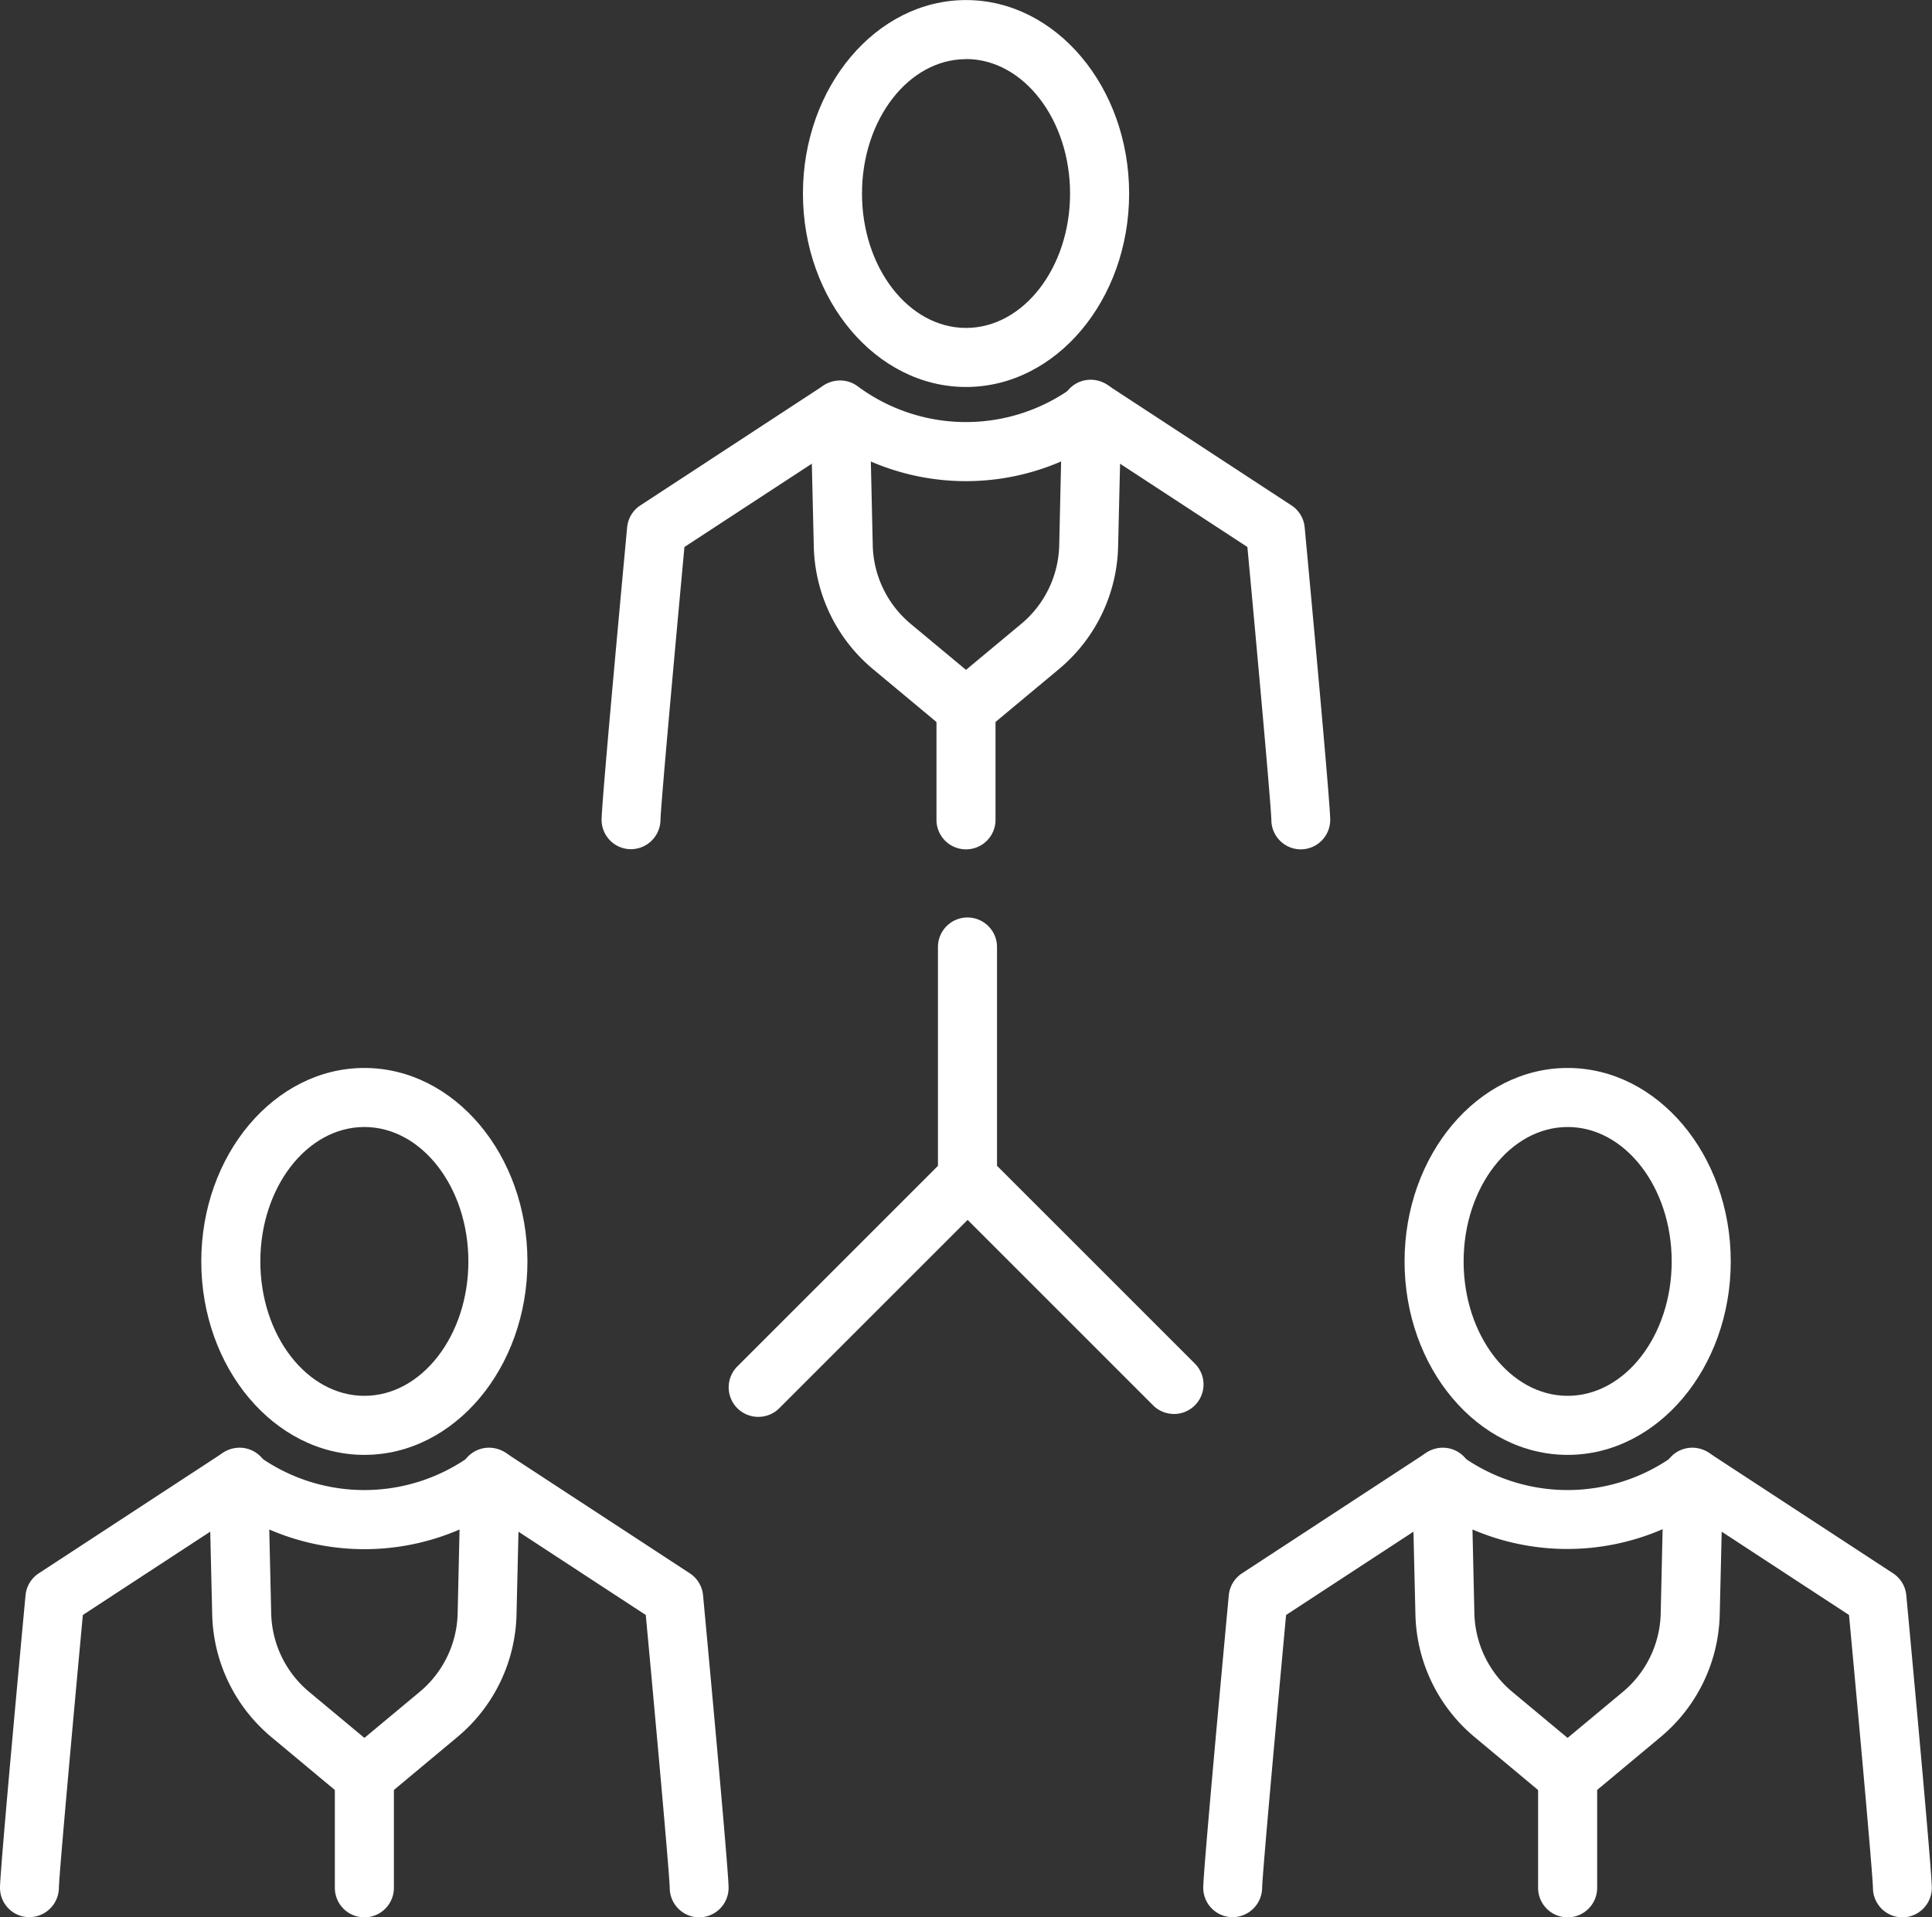
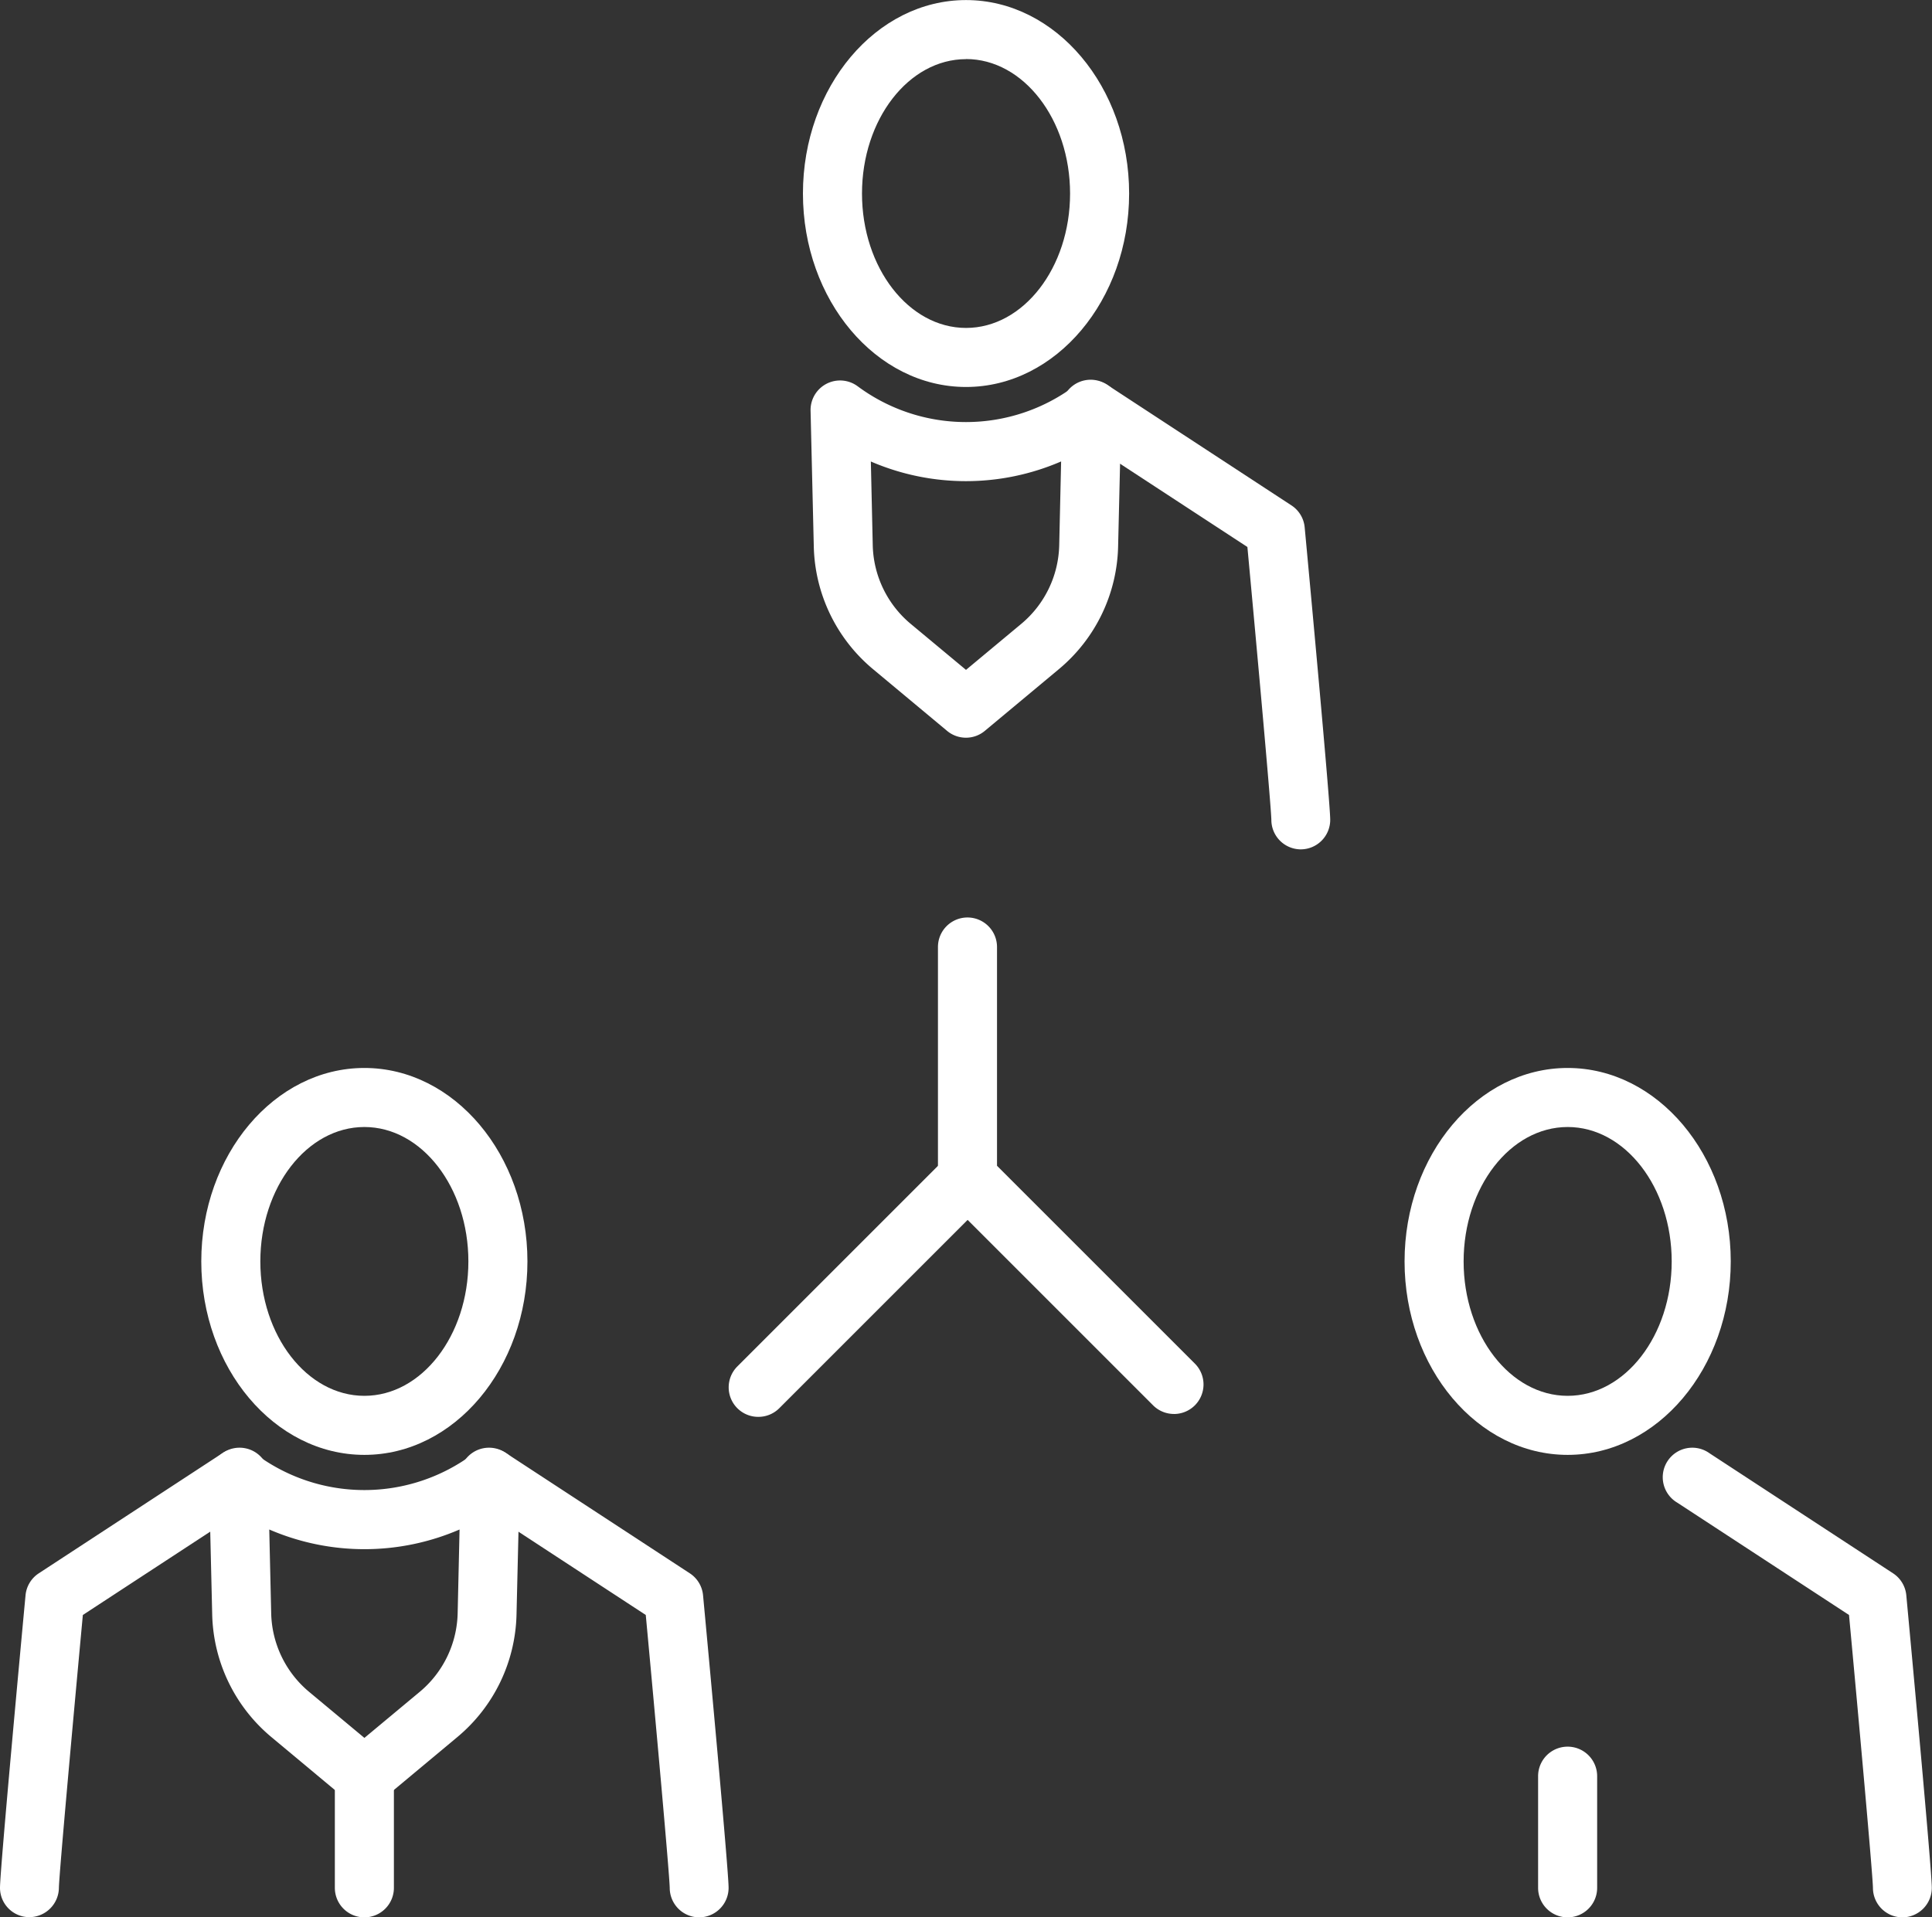
<svg xmlns="http://www.w3.org/2000/svg" width="60" height="59.555" viewBox="0 0 60 59.555">
  <rect x="0" y="0" width="60" height="59.555" fill="#333333" stroke="none" />
  <g id="diversity_icon" transform="translate(-510.54 -298.08)">
    <g id="グループ_80" data-name="グループ 80" transform="translate(533.166 326.577)">
      <path id="パス_126" data-name="パス 126" d="M560.8,384.208a.917.917,0,0,1-.648-1.565l6.5-6.5a.917.917,0,1,1,1.3,1.3l-6.5,6.5A.915.915,0,0,1,560.8,384.208Z" transform="translate(-559.88 -368.696)" fill="#fff" />
      <path id="パス_127" data-name="パス 127" d="M581.39,375.646a.916.916,0,0,1-.648-.268l-6.412-6.413a.917.917,0,0,1-.269-.648v-7.175a.917.917,0,0,1,1.834,0v6.795l6.144,6.144a.917.917,0,0,1-.648,1.566Z" transform="translate(-567.558 -360.224)" fill="#fff" />
    </g>
    <g id="グループ_81" data-name="グループ 81" transform="translate(529.224 298.08)">
-       <path id="パス_128" data-name="パス 128" d="M552.2,338.411h-.007a.913.913,0,0,1-.91-.912c0-.552.661-7.665.793-9.085a.916.916,0,0,1,.411-.682l5.7-3.73a.917.917,0,0,1,1,1.535l-5.331,3.487c-.3,3.236-.738,8.063-.744,8.478A.922.922,0,0,1,552.2,338.411Z" transform="translate(-551.284 -312.034)" fill="#fff" />
      <path id="パス_129" data-name="パス 129" d="M570.264,334.948a.915.915,0,0,1-.587-.212l-2.3-1.917a5.111,5.111,0,0,1-1.84-3.813l-.1-4.216a.917.917,0,0,1,1.461-.759,5.643,5.643,0,0,0,6.729,0,.917.917,0,0,1,1.461.759l-.1,4.216a5.108,5.108,0,0,1-1.84,3.813l-2.3,1.917A.912.912,0,0,1,570.264,334.948Zm-2.955-8.58.059,2.6a3.277,3.277,0,0,0,1.18,2.445l1.716,1.428,1.716-1.429a3.278,3.278,0,0,0,1.179-2.445l.059-2.6A7.446,7.446,0,0,1,567.31,326.369Z" transform="translate(-558.948 -312.034)" fill="#fff" />
      <path id="パス_130" data-name="パス 130" d="M589.894,338.416a.917.917,0,0,1-.917-.915c-.007-.421-.443-5.244-.744-8.477l-5.332-3.487a.917.917,0,1,1,1-1.535l5.7,3.73a.915.915,0,0,1,.411.682c.133,1.42.793,8.533.793,9.085A.917.917,0,0,1,589.894,338.416Z" transform="translate(-568.178 -312.034)" fill="#fff" />
      <path id="パス_131" data-name="パス 131" d="M569.982,310.1c-2.793,0-5.065-2.7-5.065-6.009s2.272-6.009,5.065-6.009,5.065,2.7,5.065,6.009S572.775,310.1,569.982,310.1Zm0-10.183c-1.781,0-3.231,1.873-3.231,4.175s1.45,4.174,3.231,4.174,3.231-1.873,3.231-4.174S571.763,299.914,569.982,299.914Z" transform="translate(-558.665 -298.08)" fill="#fff" />
-       <path id="パス_132" data-name="パス 132" d="M574.879,349.352a.917.917,0,0,1-.917-.917v-3.468a.917.917,0,0,1,1.834,0v3.468A.917.917,0,0,1,574.879,349.352Z" transform="translate(-563.563 -322.97)" fill="#fff" />
    </g>
    <g id="グループ_82" data-name="グループ 82" transform="translate(510.54 331.252)">
      <path id="パス_133" data-name="パス 133" d="M511.457,410.751h-.007a.912.912,0,0,1-.91-.912c0-.553.66-7.665.793-9.085a.917.917,0,0,1,.411-.683l5.7-3.729a.917.917,0,1,1,1,1.535l-5.331,3.488c-.3,3.236-.738,8.063-.744,8.478A.922.922,0,0,1,511.457,410.751Z" transform="translate(-510.54 -384.374)" fill="#fff" />
      <path id="パス_134" data-name="パス 134" d="M529.52,407.289a.917.917,0,0,1-.587-.212l-2.3-1.918a5.11,5.11,0,0,1-1.84-3.812l-.1-4.216a.917.917,0,0,1,1.461-.759,5.643,5.643,0,0,0,6.729,0,.917.917,0,0,1,1.461.759l-.1,4.216a5.107,5.107,0,0,1-1.84,3.812l-2.3,1.918A.918.918,0,0,1,529.52,407.289Zm-2.955-8.58.06,2.6a3.275,3.275,0,0,0,1.179,2.445l1.716,1.429,1.716-1.429a3.274,3.274,0,0,0,1.18-2.444l.059-2.6A7.447,7.447,0,0,1,526.564,398.709Z" transform="translate(-518.203 -384.374)" fill="#fff" />
      <path id="パス_135" data-name="パス 135" d="M549.149,410.757a.917.917,0,0,1-.917-.915c-.007-.421-.443-5.244-.744-8.477l-5.332-3.488a.917.917,0,1,1,1-1.535l5.7,3.729a.917.917,0,0,1,.411.683c.133,1.42.793,8.532.793,9.085A.917.917,0,0,1,549.149,410.757Z" transform="translate(-527.433 -384.374)" fill="#fff" />
      <path id="パス_136" data-name="パス 136" d="M529.237,382.438c-2.793,0-5.065-2.7-5.065-6.009s2.272-6.009,5.065-6.009,5.064,2.7,5.064,6.009S532.03,382.438,529.237,382.438Zm0-10.184c-1.782,0-3.231,1.873-3.231,4.175s1.45,4.175,3.231,4.175,3.23-1.873,3.23-4.175S531.018,372.254,529.237,372.254Z" transform="translate(-517.921 -370.42)" fill="#fff" />
      <path id="パス_137" data-name="パス 137" d="M534.135,421.693a.917.917,0,0,1-.917-.917v-3.468a.917.917,0,0,1,1.834,0v3.468A.917.917,0,0,1,534.135,421.693Z" transform="translate(-522.819 -395.31)" fill="#fff" />
    </g>
    <g id="グループ_83" data-name="グループ 83" transform="translate(547.908 331.252)">
-       <path id="パス_138" data-name="パス 138" d="M592.946,410.751h-.007a.912.912,0,0,1-.91-.912c0-.553.661-7.665.793-9.085a.917.917,0,0,1,.411-.683l5.7-3.729a.917.917,0,1,1,1,1.535l-5.331,3.488c-.3,3.236-.738,8.063-.744,8.478A.922.922,0,0,1,592.946,410.751Z" transform="translate(-592.029 -384.374)" fill="#fff" />
-       <path id="パス_139" data-name="パス 139" d="M611.009,407.289a.917.917,0,0,1-.587-.212l-2.3-1.918a5.11,5.11,0,0,1-1.84-3.812l-.1-4.216a.917.917,0,0,1,1.461-.759,5.645,5.645,0,0,0,6.729,0,.917.917,0,0,1,1.461.759l-.1,4.216a5.108,5.108,0,0,1-1.84,3.812l-2.3,1.918A.917.917,0,0,1,611.009,407.289Zm-2.955-8.58.059,2.6a3.276,3.276,0,0,0,1.179,2.445l1.716,1.429,1.716-1.429A3.274,3.274,0,0,0,613.9,401.3l.059-2.6A7.448,7.448,0,0,1,608.054,398.709Z" transform="translate(-599.693 -384.374)" fill="#fff" />
      <path id="パス_140" data-name="パス 140" d="M630.638,410.757a.917.917,0,0,1-.917-.915c-.007-.421-.443-5.244-.743-8.477l-5.332-3.488a.917.917,0,1,1,1-1.535l5.7,3.729a.916.916,0,0,1,.411.683c.132,1.42.792,8.532.792,9.085A.917.917,0,0,1,630.638,410.757Z" transform="translate(-608.923 -384.374)" fill="#fff" />
      <path id="パス_141" data-name="パス 141" d="M610.727,382.438c-2.793,0-5.065-2.7-5.065-6.009s2.272-6.009,5.065-6.009,5.065,2.7,5.065,6.009S613.519,382.438,610.727,382.438Zm0-10.184c-1.781,0-3.231,1.873-3.231,4.175s1.449,4.175,3.231,4.175,3.231-1.873,3.231-4.175S612.508,372.254,610.727,372.254Z" transform="translate(-599.41 -370.42)" fill="#fff" />
      <path id="パス_142" data-name="パス 142" d="M615.624,421.693a.917.917,0,0,1-.917-.917v-3.468a.917.917,0,0,1,1.834,0v3.468A.917.917,0,0,1,615.624,421.693Z" transform="translate(-604.308 -395.31)" fill="#fff" />
    </g>
  </g>
</svg>